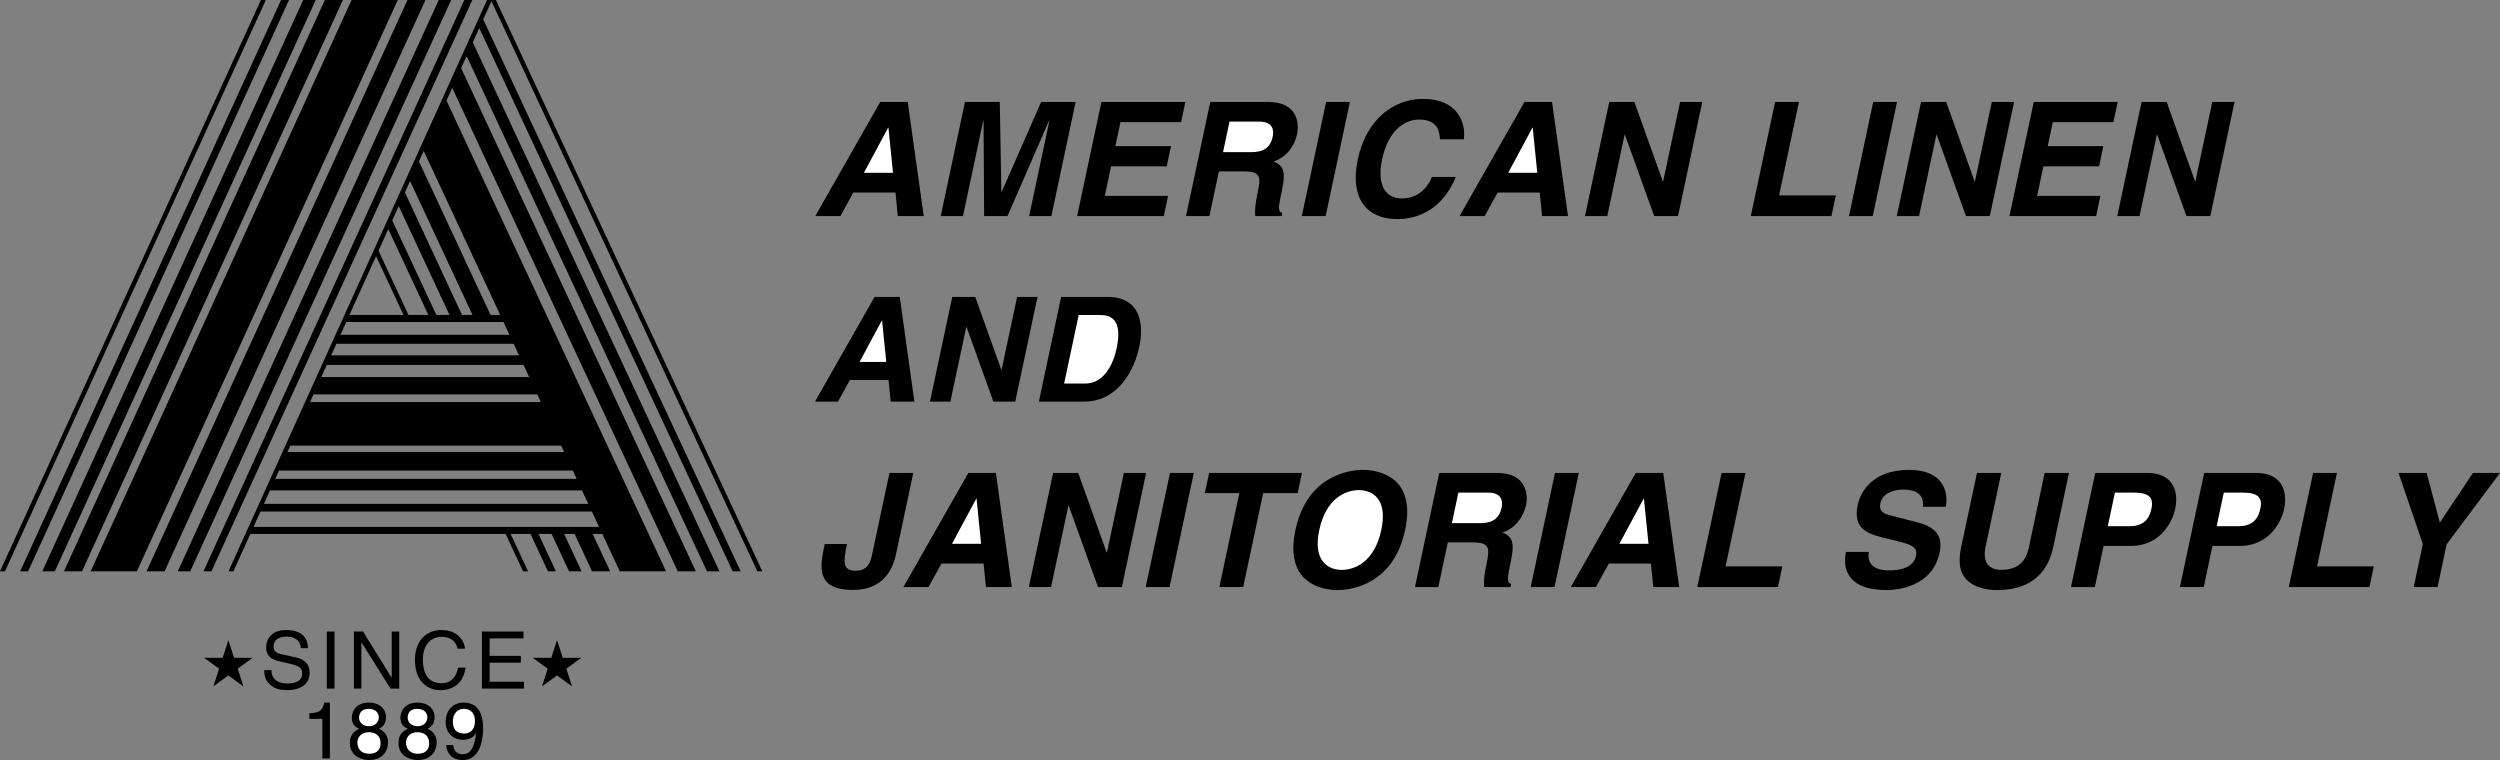
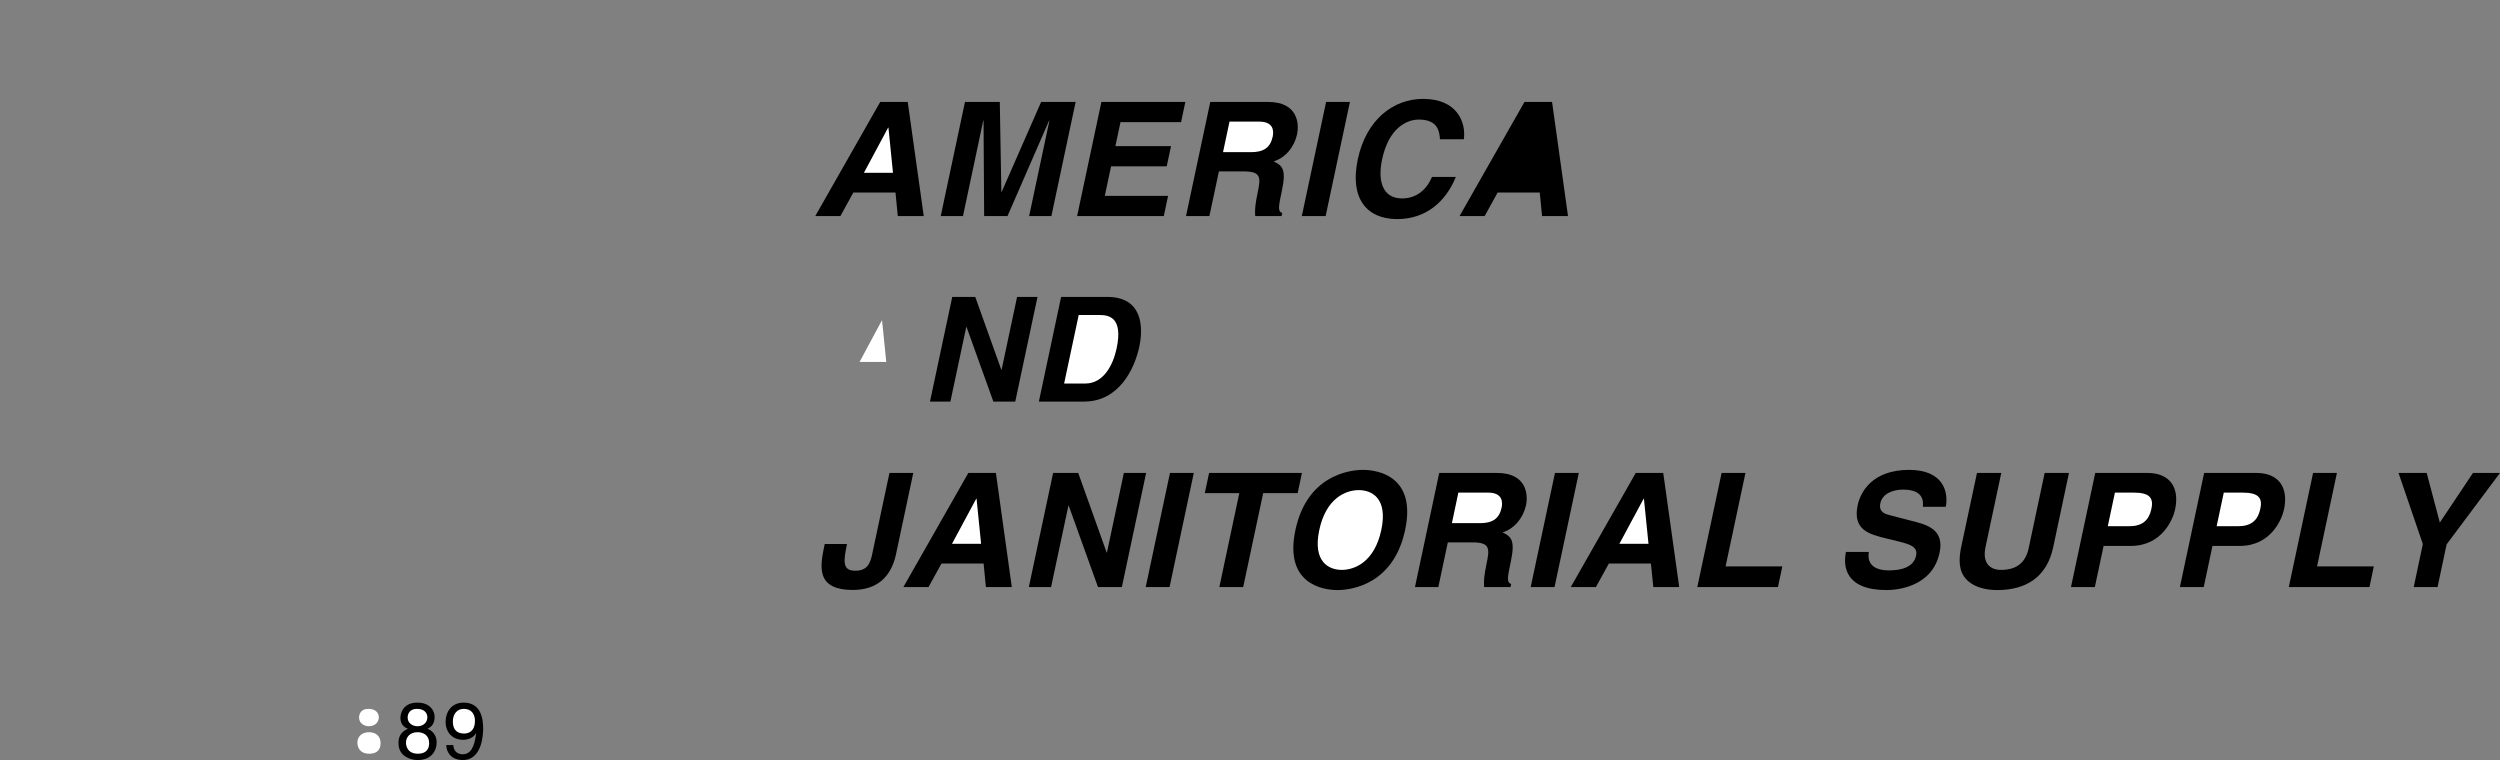
<svg xmlns="http://www.w3.org/2000/svg" viewBox="0 0 105.66 32.121">
  <rect x="0" y="0" width="105.66" height="32.121" fill="#808080" stroke="none" />
  <title>ALAJ - SVG vector logo - www.oklogos.com</title>
-   <path d="M11.236 0h-.209L0 24.146h.21L11.236 0zM12.215 0h-.337L.852 24.146h.336L12.215 0zM13.344 0h-.53L1.788 24.146h.529L13.344 0zM14.492 0h-.763L2.703 24.146h.763L14.492 0zM17.983 0h-.762L6.194 24.146h.762L17.983 0zM16.812 0h-1.954L3.831 24.146h1.955L16.812 0zM19.963 0h-.337L8.599 24.146h.337L19.963 0zM19.068 0h-.526L7.513 24.146h.528L19.068 0zM10.581 22.566H21.37l.737 1.58h.21l-.736-1.58h.839l.737 1.58h.338l-.737-1.58h.555l.737 1.58h.53l-.737-1.58h.442l.737 1.58h.765l-.738-1.58h.407l.737 1.58h1.957L18.87 4.25l.243-.538 9.531 20.435h.765L19.49 2.879l.231-.511 10.158 21.778h.529L19.982 1.792l.274-.607 10.709 22.961h.339L20.423.818 20.77.05l11.239 24.096h.21L20.958 0h-.374L9.657 24.146h.208l.716-1.58zm7.326-16.189l3.234 6.934h-.408l-3.027-6.49.201-.444zm-.577 1.274l2.64 5.66h-.443l-2.414-5.178.217-.482zm-.479 1.059l2.146 4.601h-.555l-1.864-3.996.273-.605zm-.44.972l1.692 3.629h-.839l-1.266-2.715.413-.914zm-.517 1.143l1.16 2.486h-2.285l1.125-2.486zm-1.259 2.784h6.645l.252.541h-7.143l.246-.541zm-.417.92h7.49l.228.488h-7.939l.221-.488zm-.405.893h8.312l.24.514h-8.784l.232-.514zm-.563 1.246h9.456l.151.324h-9.754l.147-.324zm-.979 2.164h11.445l.126.271H12.148l.123-.271zm-.478 1.055h12.416l.164.352H11.634l.159-.352zm-.38.84h13.186l.265.568H11.156l.257-.568zm-.404.892h14.007l.302.65H10.715l.294-.65zM9.652 27.053l.242.748h.787l-.636.461.243.748-.636-.463-.635.463.242-.748-.634-.461h.784l.243-.748zM23.542 27.053l.243.748h.786l-.636.461.243.748-.636-.463-.636.463.243-.748-.636-.461h.787l.242-.748zM13.086 28.438c0-.383-.235-.57-.548-.645l-.688-.156c-.142-.033-.286-.104-.286-.307 0-.367.346-.424.551-.424.272 0 .582.117.599.49h.305c-.013-.266-.097-.768-.94-.768-.585 0-.83.367-.83.744 0 .42.355.531.514.566l.494.115c.396.096.514.176.514.428 0 .346-.396.406-.632.406-.309 0-.665-.127-.665-.564h-.306c0 .225.041.426.246.611.107.098.282.234.729.234.412.002.943-.158.943-.73zM13.812 29.104h.325v-2.413h-.325v2.413zM16.556 28.641h-.006l-1.206-1.95h-.387v2.413h.316v-1.95h.007l1.226 1.95h.367v-2.413h-.317v1.95zM19.679 28.217h-.317c-.11.561-.476.66-.688.66-.599 0-.8-.436-.8-1.002 0-.637.353-.959.789-.959.232 0 .585.08.676.5h.316c-.048-.402-.37-.787-.992-.787-.702 0-1.125.512-1.125 1.256 0 .926.537 1.285 1.085 1.285.182 0 .921-.041 1.056-.953zM20.693 28.814v-.806h1.32v-.289h-1.32v-.739h1.432v-.289h-1.759v2.413h1.782v-.29h-1.455zM13.075 30.145v.236h.55v1.676h.317v-2.361h-.233c-.093.386-.251.421-.634.449zM16.012 30.801c.104-.053.302-.158.302-.498 0-.275-.204-.607-.728-.607-.565 0-.716.402-.716.648 0 .221.117.383.319.459-.248.102-.399.287-.399.576 0 .113 0 .369.242.561a.98.98 0 0 0 .566.182c.559 0 .8-.367.8-.744a.594.594 0 0 0-.386-.577z" />
  <path d="M15.176 30.33c0-.152.077-.371.393-.371.347 0 .441.211.441.354 0 .215-.165.381-.421.381-.215-.001-.413-.139-.413-.364zM15.609 31.855c-.41 0-.504-.283-.504-.471 0-.219.155-.438.487-.438.269 0 .492.143.492.461 0 .37-.26.448-.475.448z" fill="#fff" />
  <path d="M18.066 30.801c.105-.053.302-.158.302-.498 0-.275-.205-.607-.729-.607-.564 0-.715.402-.715.648 0 .221.117.383.319.459-.249.102-.399.287-.399.576 0 .113 0 .369.241.561a.984.984 0 0 0 .569.182c.557 0 .799-.367.799-.744a.595.595 0 0 0-.387-.577z" />
  <path d="M17.229 30.33c0-.152.077-.371.393-.371.347 0 .44.211.44.354 0 .215-.164.381-.419.381-.215-.001-.414-.139-.414-.364zM17.663 31.855c-.41 0-.504-.283-.504-.471 0-.219.155-.438.487-.438.269 0 .491.143.491.461 0 .37-.259.448-.474.448z" fill="#fff" />
  <path d="M19.593 29.695c-.496 0-.759.379-.759.809 0 .471.306.764.742.764.219 0 .454-.102.541-.283l.007.008c-.074.611-.246.885-.568.885-.242 0-.383-.148-.399-.389h-.296c0 .229.148.633.702.633.813 0 .857-1.078.857-1.33 0-.386-.074-1.097-.827-1.097z" />
  <path d="M19.62 31.002c-.198 0-.48-.059-.48-.512 0-.316.181-.531.457-.531.339 0 .476.236.476.506 0 .467-.299.537-.453.537z" fill="#fff" />
  <path d="M36.065 8.138h1.782l.097.994h1.097l-.677-4.825h-1.162l-2.746 4.825h1.062l.547-.994z" />
  <path fill="#fff" d="M37.535 5.396h.014l.192 1.908h-1.229l1.023-1.908z" />
  <path d="M41.555 5.1h.014l.025 4.032h.987L44.338 5.1h.014l-.857 4.032h.941l1.025-4.825h-1.458l-1.669 3.804h-.013l-.066-3.804h-1.471l-1.025 4.825h.94l.856-4.032zM49.368 8.279h-2.675l.266-1.25h2.351l.183-.854h-2.352l.216-1.014h2.56l.181-.854H46.55l-1.027 4.825h3.664l.181-.853zM51.516 7.244h1.042c.747 0 .733.256.592.914-.105.497-.119.746-.1.974h1.115l.027-.128c-.197-.08-.16-.254-.012-.959.193-.902.01-1.049-.35-1.224.512-.161.877-.619.99-1.148.088-.417.055-1.365-1.229-1.365h-2.44l-1.026 4.825h.988l.403-1.889z" />
  <path d="M51.964 5.14h1.256c.592 0 .625.377.57.632-.102.479-.395.659-.918.659H51.69l.274-1.291z" fill="#fff" />
  <path d="M57.053 4.307h-1.006L55.02 9.132h1.007l1.026-4.825zM59.053 9.26c1.209 0 2.051-.732 2.475-1.781H60.52c-.248.592-.705.907-1.262.907-.854 0-1.031-.78-.846-1.646.289-1.365 1.07-1.687 1.555-1.687.832 0 .871.545.891.834h1.01c.096-.713-.277-1.708-1.723-1.708-1.244 0-2.398.861-2.758 2.547-.356 1.667.381 2.534 1.666 2.534zM62.748 9.132l.547-.994h1.781l.098.994h1.096l-.674-4.825h-1.164l-2.746 4.825h1.062z" />
-   <path fill="#fff" d="M64.766 5.396h.013l.192 1.908h-1.229l1.024-1.908z" />
-   <path d="M68.662 5.692h.012l1.238 3.44h1.008l1.025-4.825h-.939l-.715 3.36h-.014l-1.201-3.36h-1.062l-1.026 4.825h.942l.732-3.44zM76.031 4.307h-1.008l-1.027 4.825h3.408l.186-.874h-2.399l.84-3.951zM80.176 4.307H79.17l-1.025 4.825h1.005l1.026-4.825zM81.107 9.132l.733-3.44h.012l1.238 3.44h1.008l1.025-4.825h-.941l-.713 3.36h-.014l-1.201-3.36h-1.063l-1.025 4.825h.941zM88.771 8.279h-2.673l.265-1.25h2.354l.179-.854h-2.351l.215-1.014h2.56l.184-.854h-3.549l-1.027 4.825h3.664l.179-.853zM90.426 9.132l.732-3.44h.014l1.236 3.44h1.008l1.025-4.825H93.5l-.715 3.36h-.012l-1.201-3.36h-1.06l-1.028 4.825h.942zM35.92 16.061h1.633l.09.912h1.003l-.618-4.424h-1.066l-2.517 4.424h.973l.502-.912z" />
  <path fill="#fff" d="M37.268 13.548h.012l.177 1.749h-1.128l.939-1.749z" />
  <path d="M42.986 12.549l-.655 3.08h-.011l-1.102-3.08h-.972l-.941 4.424h.863l.67-3.154h.012l1.134 3.154h.925l.94-4.424h-.863zM44.847 12.549l-.94 4.423h1.915c1.461 0 2.126-1.367 2.329-2.315.178-.838.139-2.108-1.352-2.108h-1.952z" />
  <path d="M47.193 14.724c-.154.727-.568 1.485-1.319 1.485h-.9l.616-2.895h.887c.394 0 .994.104.716 1.41z" fill="#fff" />
  <path d="M37.592 19.988l-.729 3.428c-.078.369-.19.705-.714.705-.538 0-.512-.371-.351-1.129h-.942c-.195.92-.412 1.941 1.194 1.941.967 0 1.605-.498 1.821-1.518l.728-3.428h-1.007v.001zM40.926 19.988l-2.746 4.824h1.062l.548-.994h1.781l.097.994h1.095l-.673-4.824h-1.164z" />
  <path fill="#fff" d="M40.235 22.984l1.025-1.908h.013l.192 1.908h-1.23z" />
  <path d="M47.499 19.988l-.714 3.36h-.014l-1.201-3.36h-1.061l-1.026 4.824h.94l.732-3.439h.014l1.237 3.439h1.008l1.026-4.824h-.941zM48.422 24.812h1.008l1.025-4.824h-1.007l-1.026 4.824zM55.025 19.988h-3.924l-.182.854h1.459l-.844 3.97h1.008l.845-3.97h1.457l.181-.854zM57.607 19.859c-.639 0-2.377.277-2.857 2.541-.482 2.266 1.139 2.539 1.777 2.539s2.377-.273 2.859-2.539c.483-2.263-1.14-2.541-1.779-2.541z" />
  <path d="M58.379 22.4c-.287 1.35-1.125 1.686-1.67 1.686-.543 0-1.238-.336-.951-1.686.287-1.352 1.125-1.686 1.668-1.686.545.001 1.24.335.953 1.686z" fill="#fff" />
  <path d="M63.266 19.988h-2.439l-1.025 4.824h.988l.4-1.889h1.043c.744 0 .732.256.592.916-.105.496-.119.746-.1.973h1.115l.027-.127c-.197-.08-.16-.256-.012-.961.191-.9.008-1.049-.35-1.223.51-.162.875-.619.99-1.15.089-.415.054-1.363-1.229-1.363z" />
  <path d="M63.465 21.453c-.102.477-.395.658-.918.658h-1.184l.273-1.291h1.258c.59 0 .626.377.571.633z" fill="#fff" />
  <path d="M65.719 19.988l-1.026 4.824h1.008l1.026-4.824h-1.008zM69.133 19.988l-2.746 4.824h1.062l.547-.994h1.779l.1.994h1.096l-.676-4.824h-1.162z" />
  <path fill="#fff" d="M68.441 22.984l1.026-1.908h.012l.193 1.908h-1.231z" />
  <path d="M73.77 19.988h-1.008l-1.028 4.824h3.409l.185-.873H72.93l.84-3.951zM80.684 19.859c-1.564 0-2.055.949-2.17 1.486-.225 1.061.49 1.236 1.232 1.418l.49.119c.486.123.826.223.746.6-.107.51-.664.625-1.141.625-.879 0-.906-.512-.855-.779h-.969c-.125.598-.039 1.611 1.723 1.611.422 0 1.928-.127 2.234-1.578.186-.865-.361-1.135-.986-1.297l-1.113-.289c-.193-.047-.484-.127-.404-.504.092-.438.58-.578.963-.578.879 0 .854.512.834.727h.967c.119-.592-.071-1.561-1.551-1.561zM85.74 23.168c-.125.582-.477.918-1.17.918-.469 0-.797-.293-.654-.967l.666-3.131h-1.027l-.682 3.199c-.088.484-.07.873.129 1.17.328.477.965.582 1.406.582 1.219 0 2.1-.543 2.369-1.812l.666-3.139h-1.027l-.676 3.18zM90.758 19.988h-2.205l-1.025 4.824h1.008l.371-1.74h1.154c1.299 0 1.773-1.102 1.867-1.539.201-.947-.237-1.545-1.17-1.545z" />
  <path d="M90.93 21.486c-.047.215-.16.752-.912.752h-.934l.301-1.418h.799c.625 0 .845.196.746.666z" fill="#fff" />
  <path d="M95.361 19.988h-2.205l-1.025 4.824h1.008l.369-1.74h1.158c1.297 0 1.771-1.102 1.865-1.539.201-.947-.236-1.545-1.17-1.545z" />
  <path d="M95.533 21.486c-.047.215-.16.752-.914.752h-.934l.301-1.418h.801c.625 0 .846.196.746.666z" fill="#fff" />
  <path d="M98.768 19.988H97.76l-1.026 4.824h3.409l.183-.873h-2.398l.84-3.951zM104.518 19.988l-1.401 2.098-.556-2.098h-1.19l1.027 3.004-.384 1.82h1.007l.383-1.806 2.256-3.018h-1.142z" />
</svg>